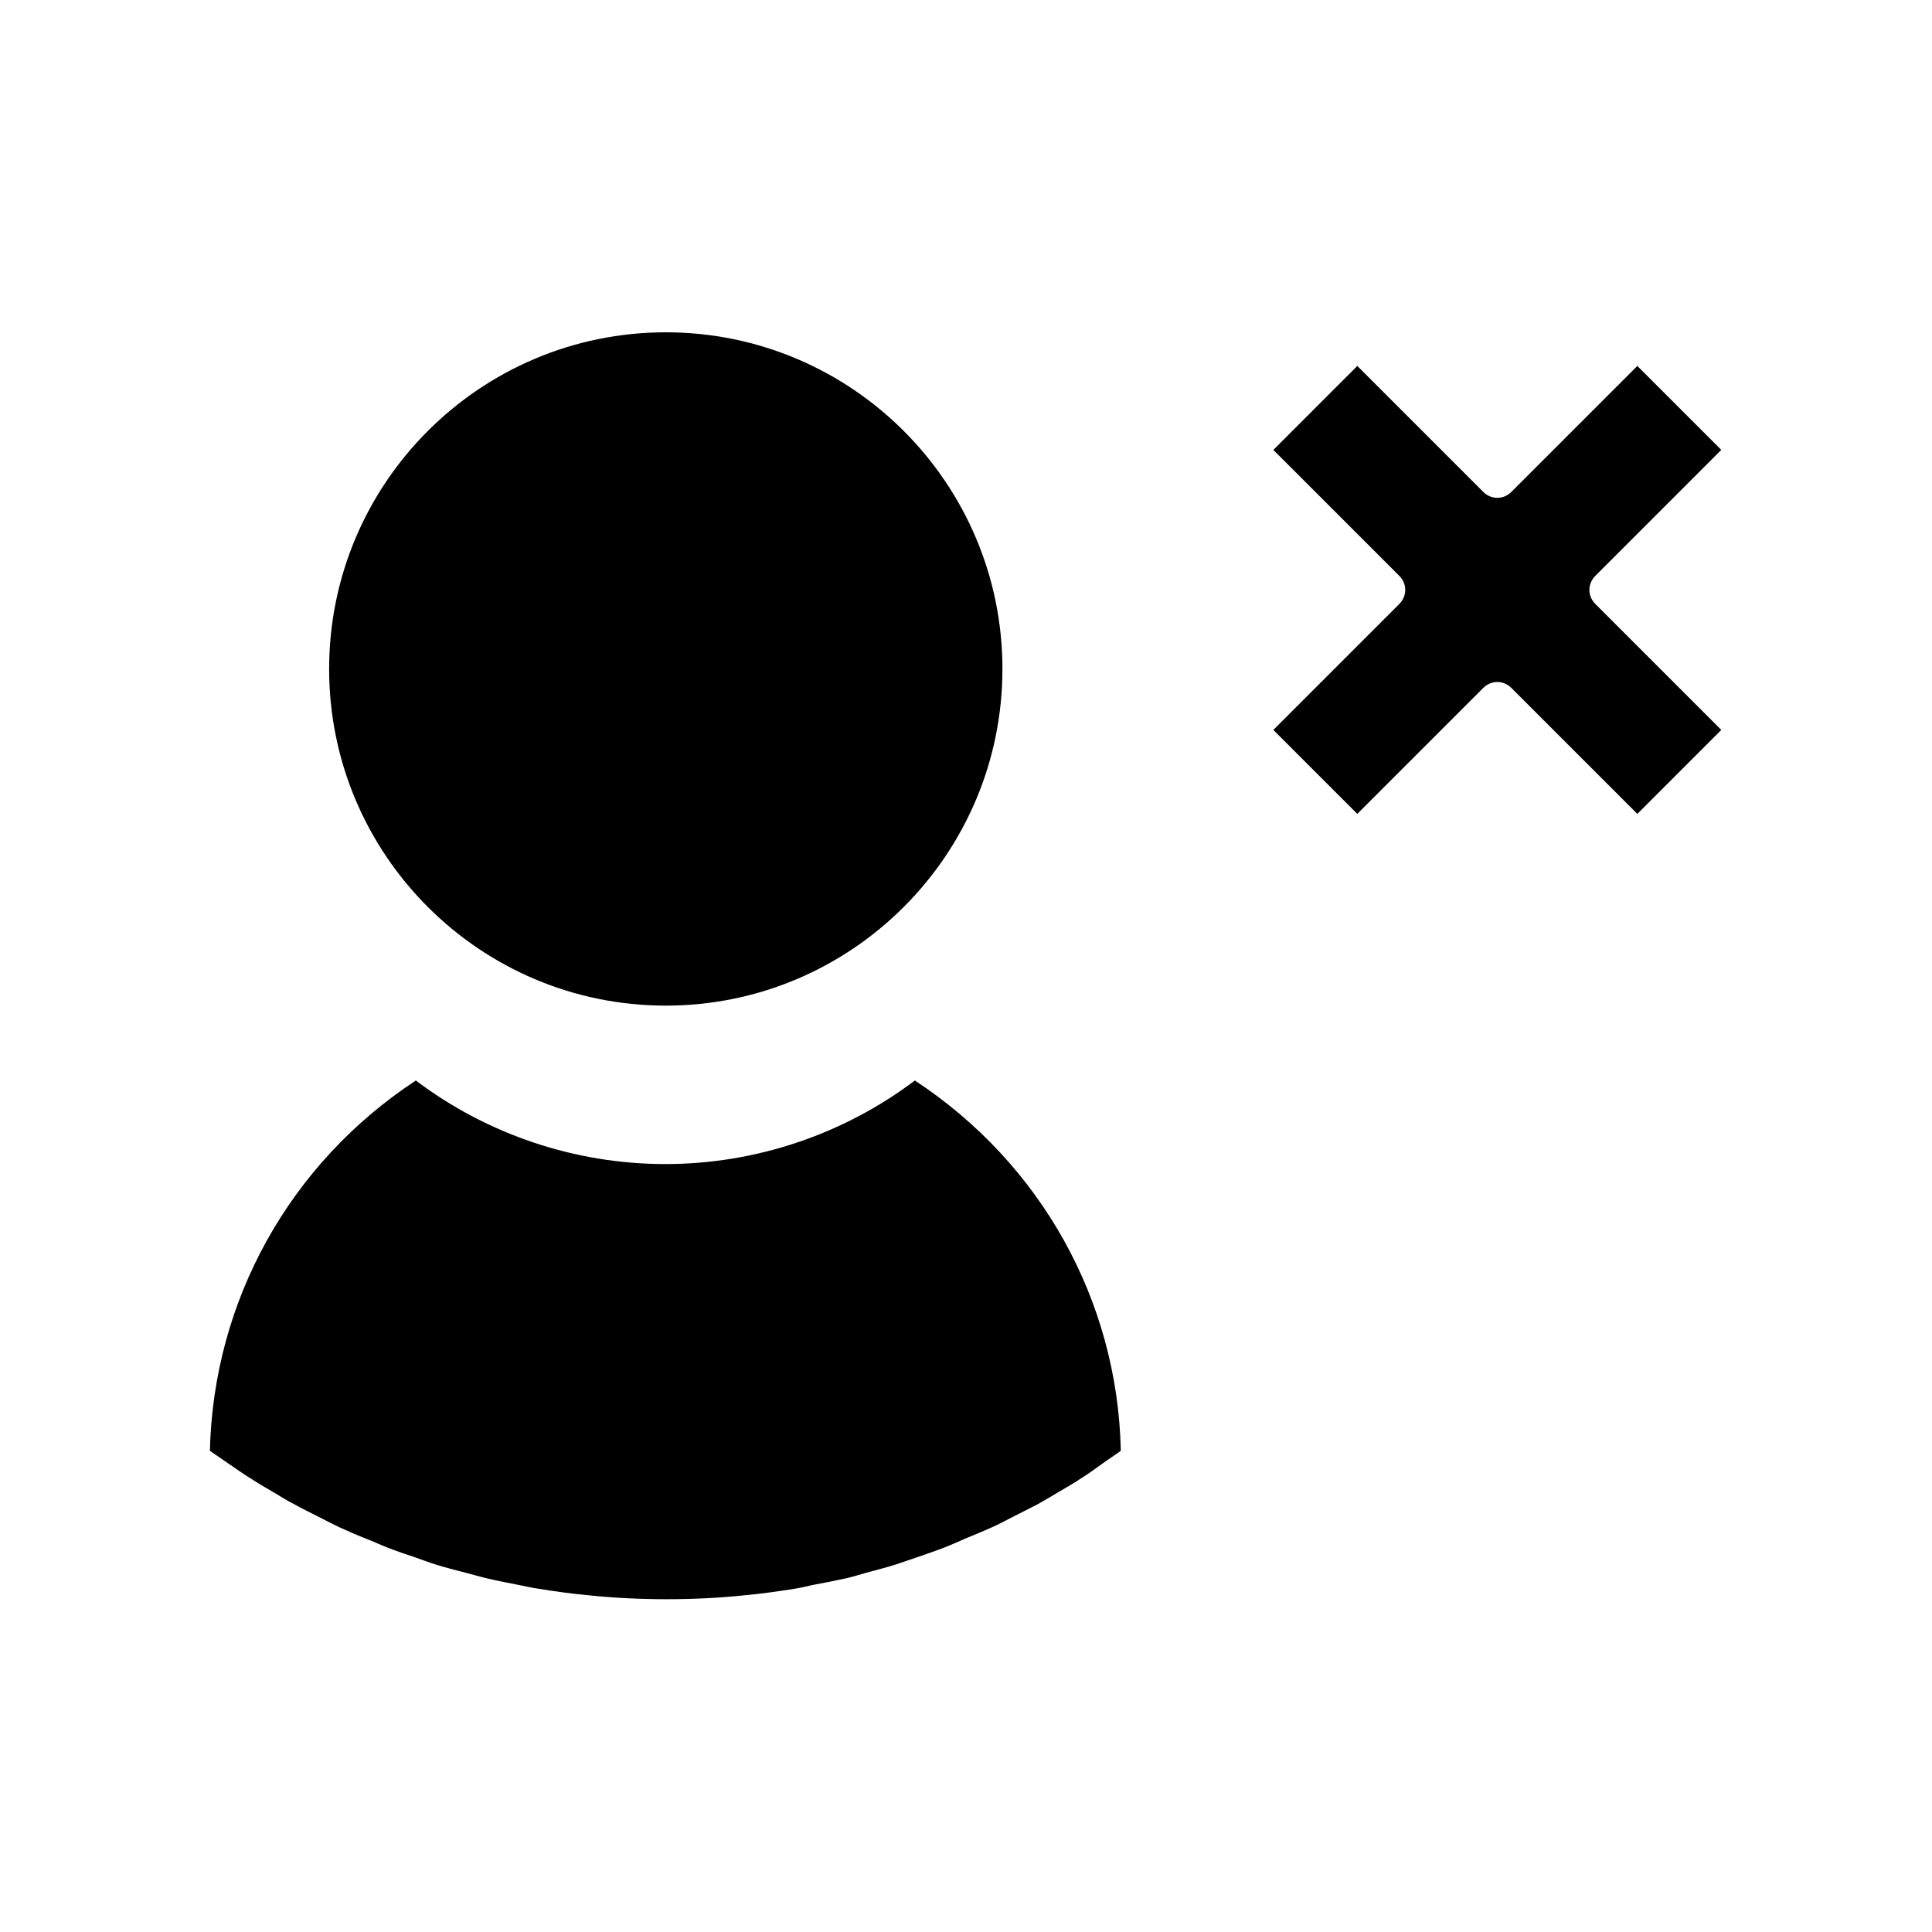
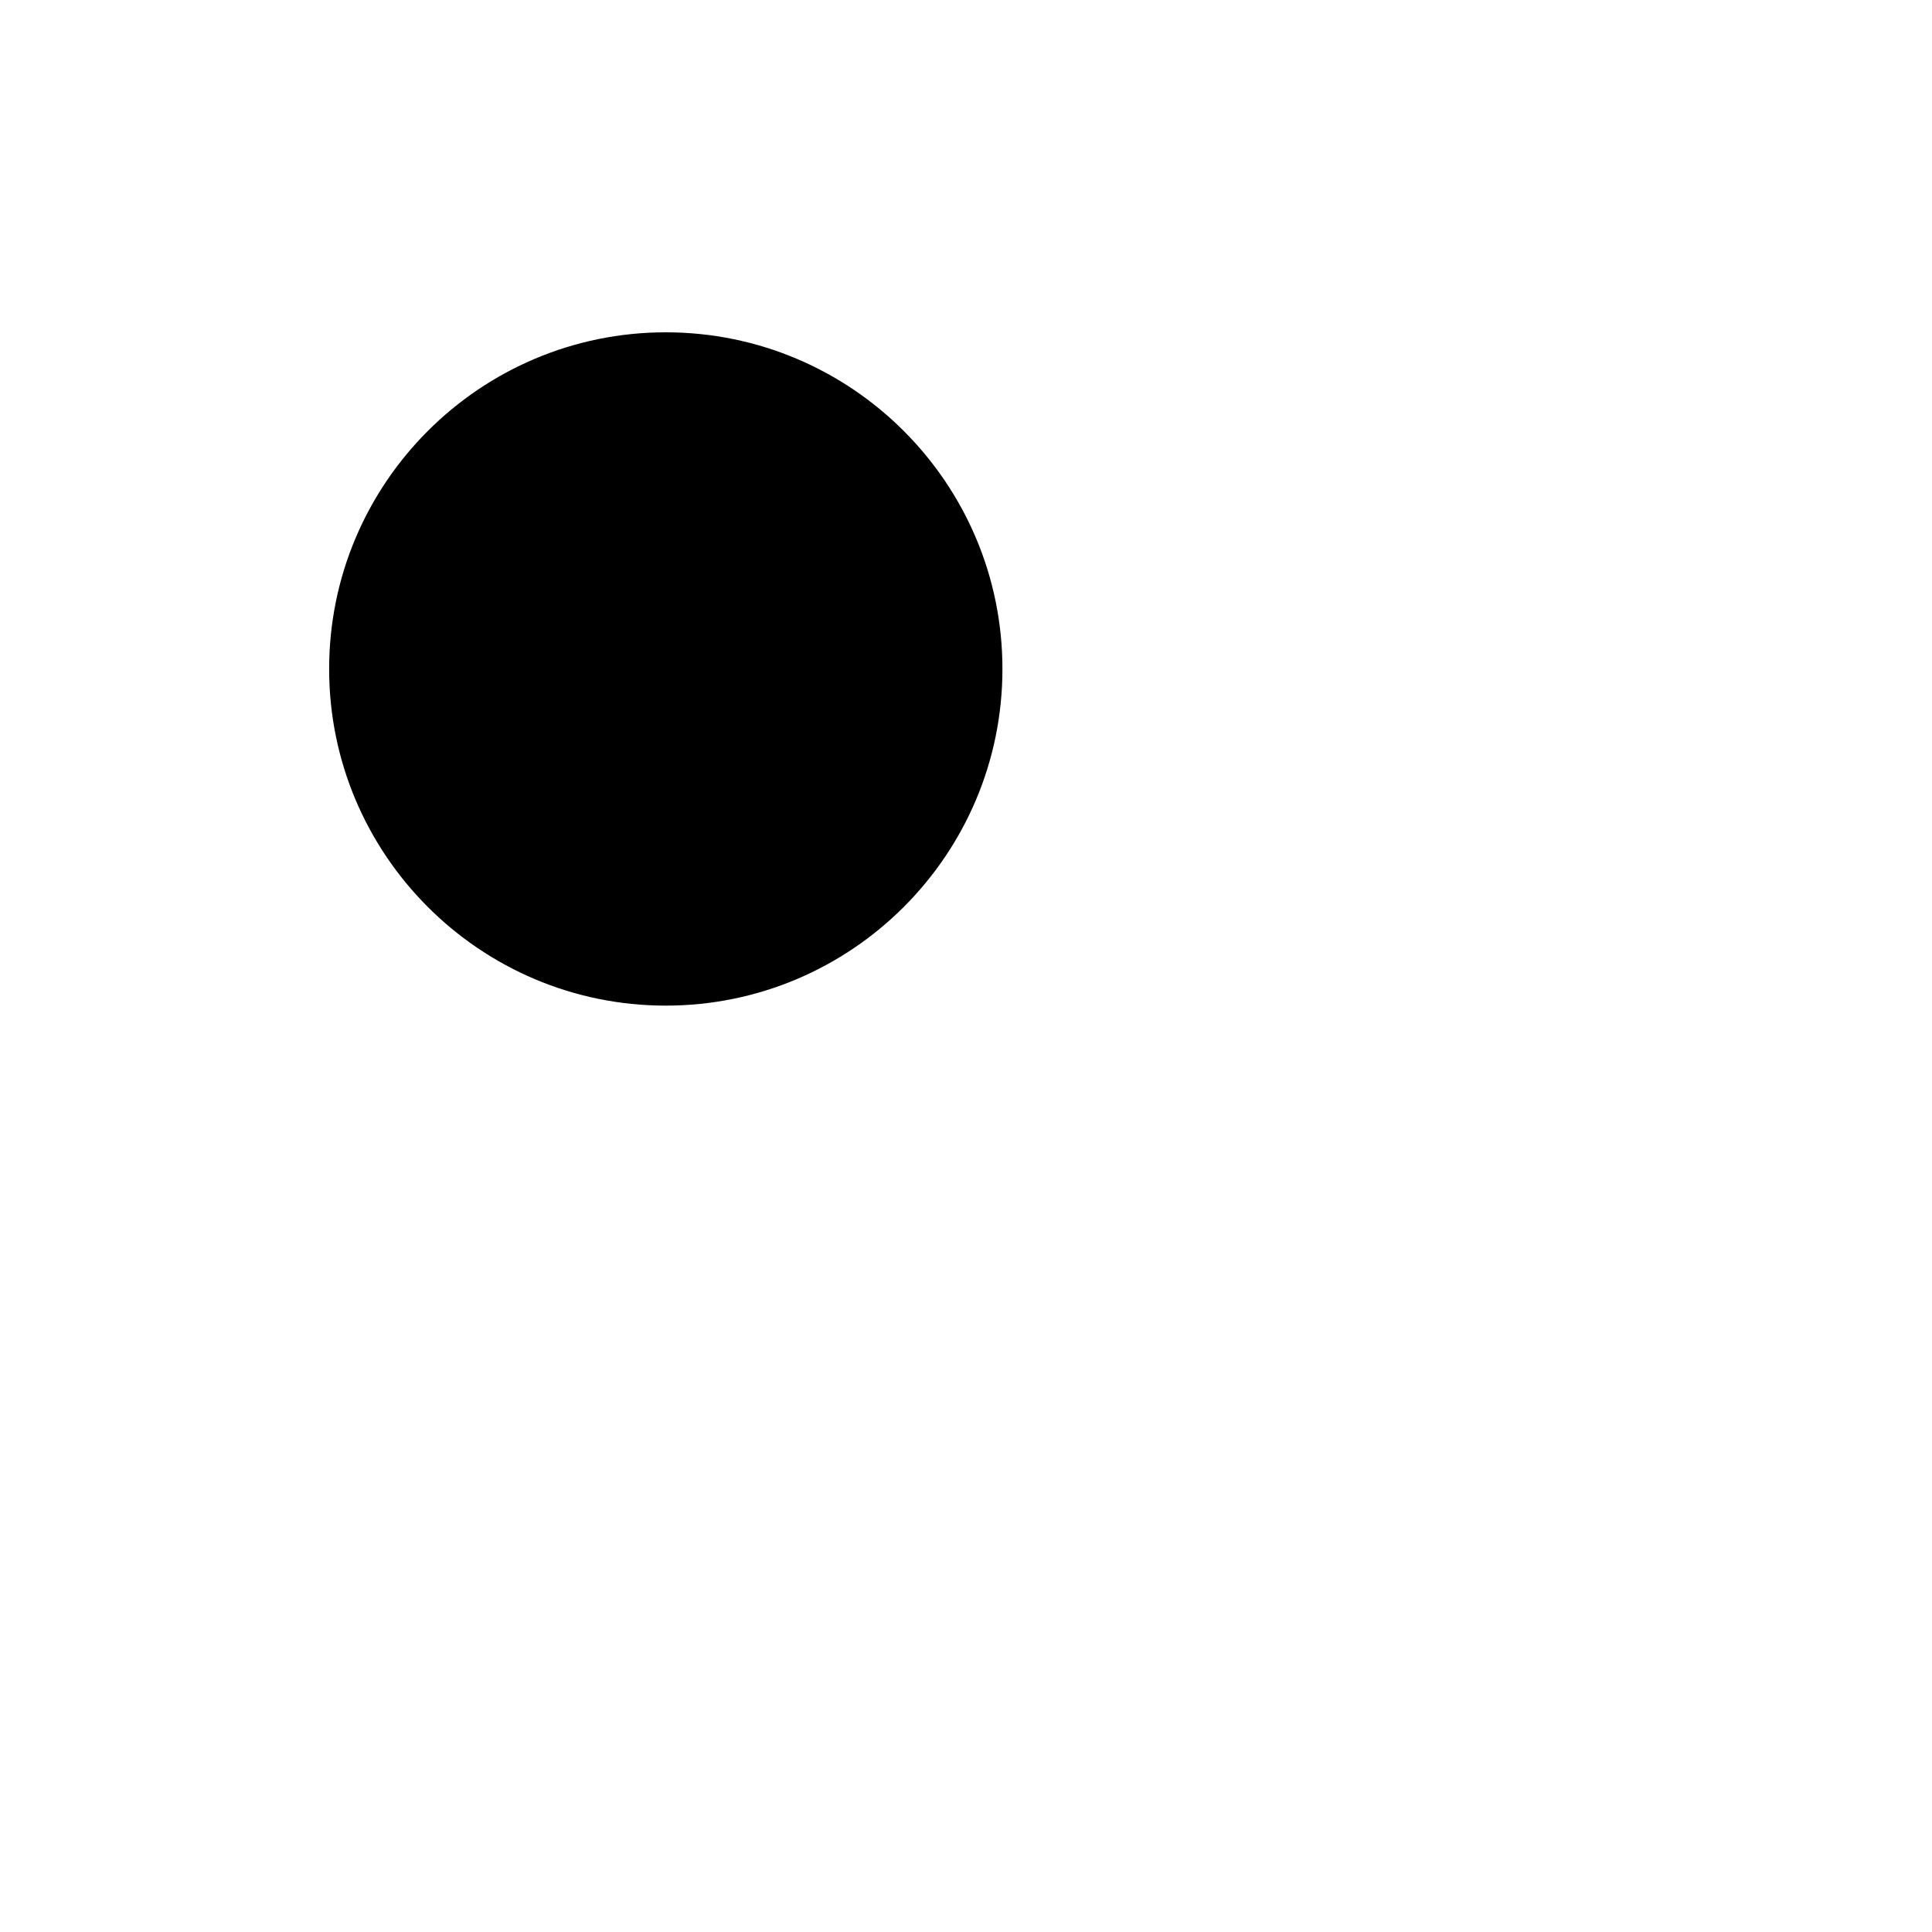
<svg xmlns="http://www.w3.org/2000/svg" fill="#000000" width="800px" height="800px" version="1.1" viewBox="144 144 512 512">
  <g>
    <path d="m320.44 410.5c49.227 0 89.215-39.988 89.215-89.215 0.004-49.23-39.988-89.219-89.215-89.219s-89.215 39.988-89.215 89.215c0 49.227 39.988 89.219 89.215 89.219z" />
-     <path d="m481.45 337.44 22.25 22.25 33.379-33.379c2.098-2.098 5.352-2.098 7.453 0l33.379 33.379 22.25-22.25-33.379-33.379c-2.098-2.098-2.098-5.352 0-7.453l33.379-33.379-22.25-22.25-33.379 33.379c-2.098 2.098-5.352 2.098-7.453 0l-33.379-33.379-22.25 22.25 33.379 33.379c2.098 2.098 2.098 5.352 0 7.453z" />
-     <path d="m210.12 535.61c2.098 1.363 4.199 2.625 6.402 3.883 1.785 1.051 3.57 2.203 5.457 3.148 2.203 1.258 4.512 2.309 6.719 3.465 1.785 0.945 3.672 1.891 5.457 2.731 2.309 1.051 4.723 2.098 7.137 3.043 1.891 0.734 3.672 1.574 5.562 2.309 2.414 0.945 4.934 1.785 7.453 2.625 1.785 0.629 3.672 1.363 5.457 1.891 2.625 0.84 5.352 1.469 8.082 2.203 1.68 0.418 3.359 0.945 5.144 1.363 3.043 0.734 6.086 1.258 9.133 1.891 1.469 0.316 2.938 0.629 4.41 0.84 4.512 0.734 9.027 1.363 13.645 1.785 13.121 1.363 27.918 1.363 40.934 0 4.617-0.418 9.133-1.051 13.645-1.785 1.574-0.211 3.043-0.629 4.512-0.945 2.938-0.523 5.984-1.156 8.922-1.785 1.785-0.418 3.57-0.945 5.352-1.469 2.625-0.734 5.246-1.363 7.871-2.203 1.891-0.629 3.672-1.258 5.562-1.891 2.414-0.84 4.934-1.68 7.348-2.625 1.891-0.734 3.777-1.574 5.668-2.414 2.309-0.945 4.617-1.891 6.926-2.938 1.684-0.734 3.574-1.785 5.461-2.727 2.203-1.156 4.41-2.203 6.613-3.359 1.891-1.051 3.777-2.203 5.562-3.254 2.098-1.258 4.199-2.414 6.191-3.777 1.891-1.156 3.672-2.519 5.457-3.777 1.574-1.156 3.254-2.203 4.828-3.359-0.84-39.781-21.098-76.098-54.578-98.137-18.895 14.273-42.195 22.148-66.125 22.148-23.93 0-47.23-7.871-66.125-22.148-33.48 22.043-53.633 58.359-54.578 98.137 1.68 1.156 3.359 2.309 5.039 3.465 1.891 1.254 3.566 2.516 5.457 3.668z" />
  </g>
</svg>